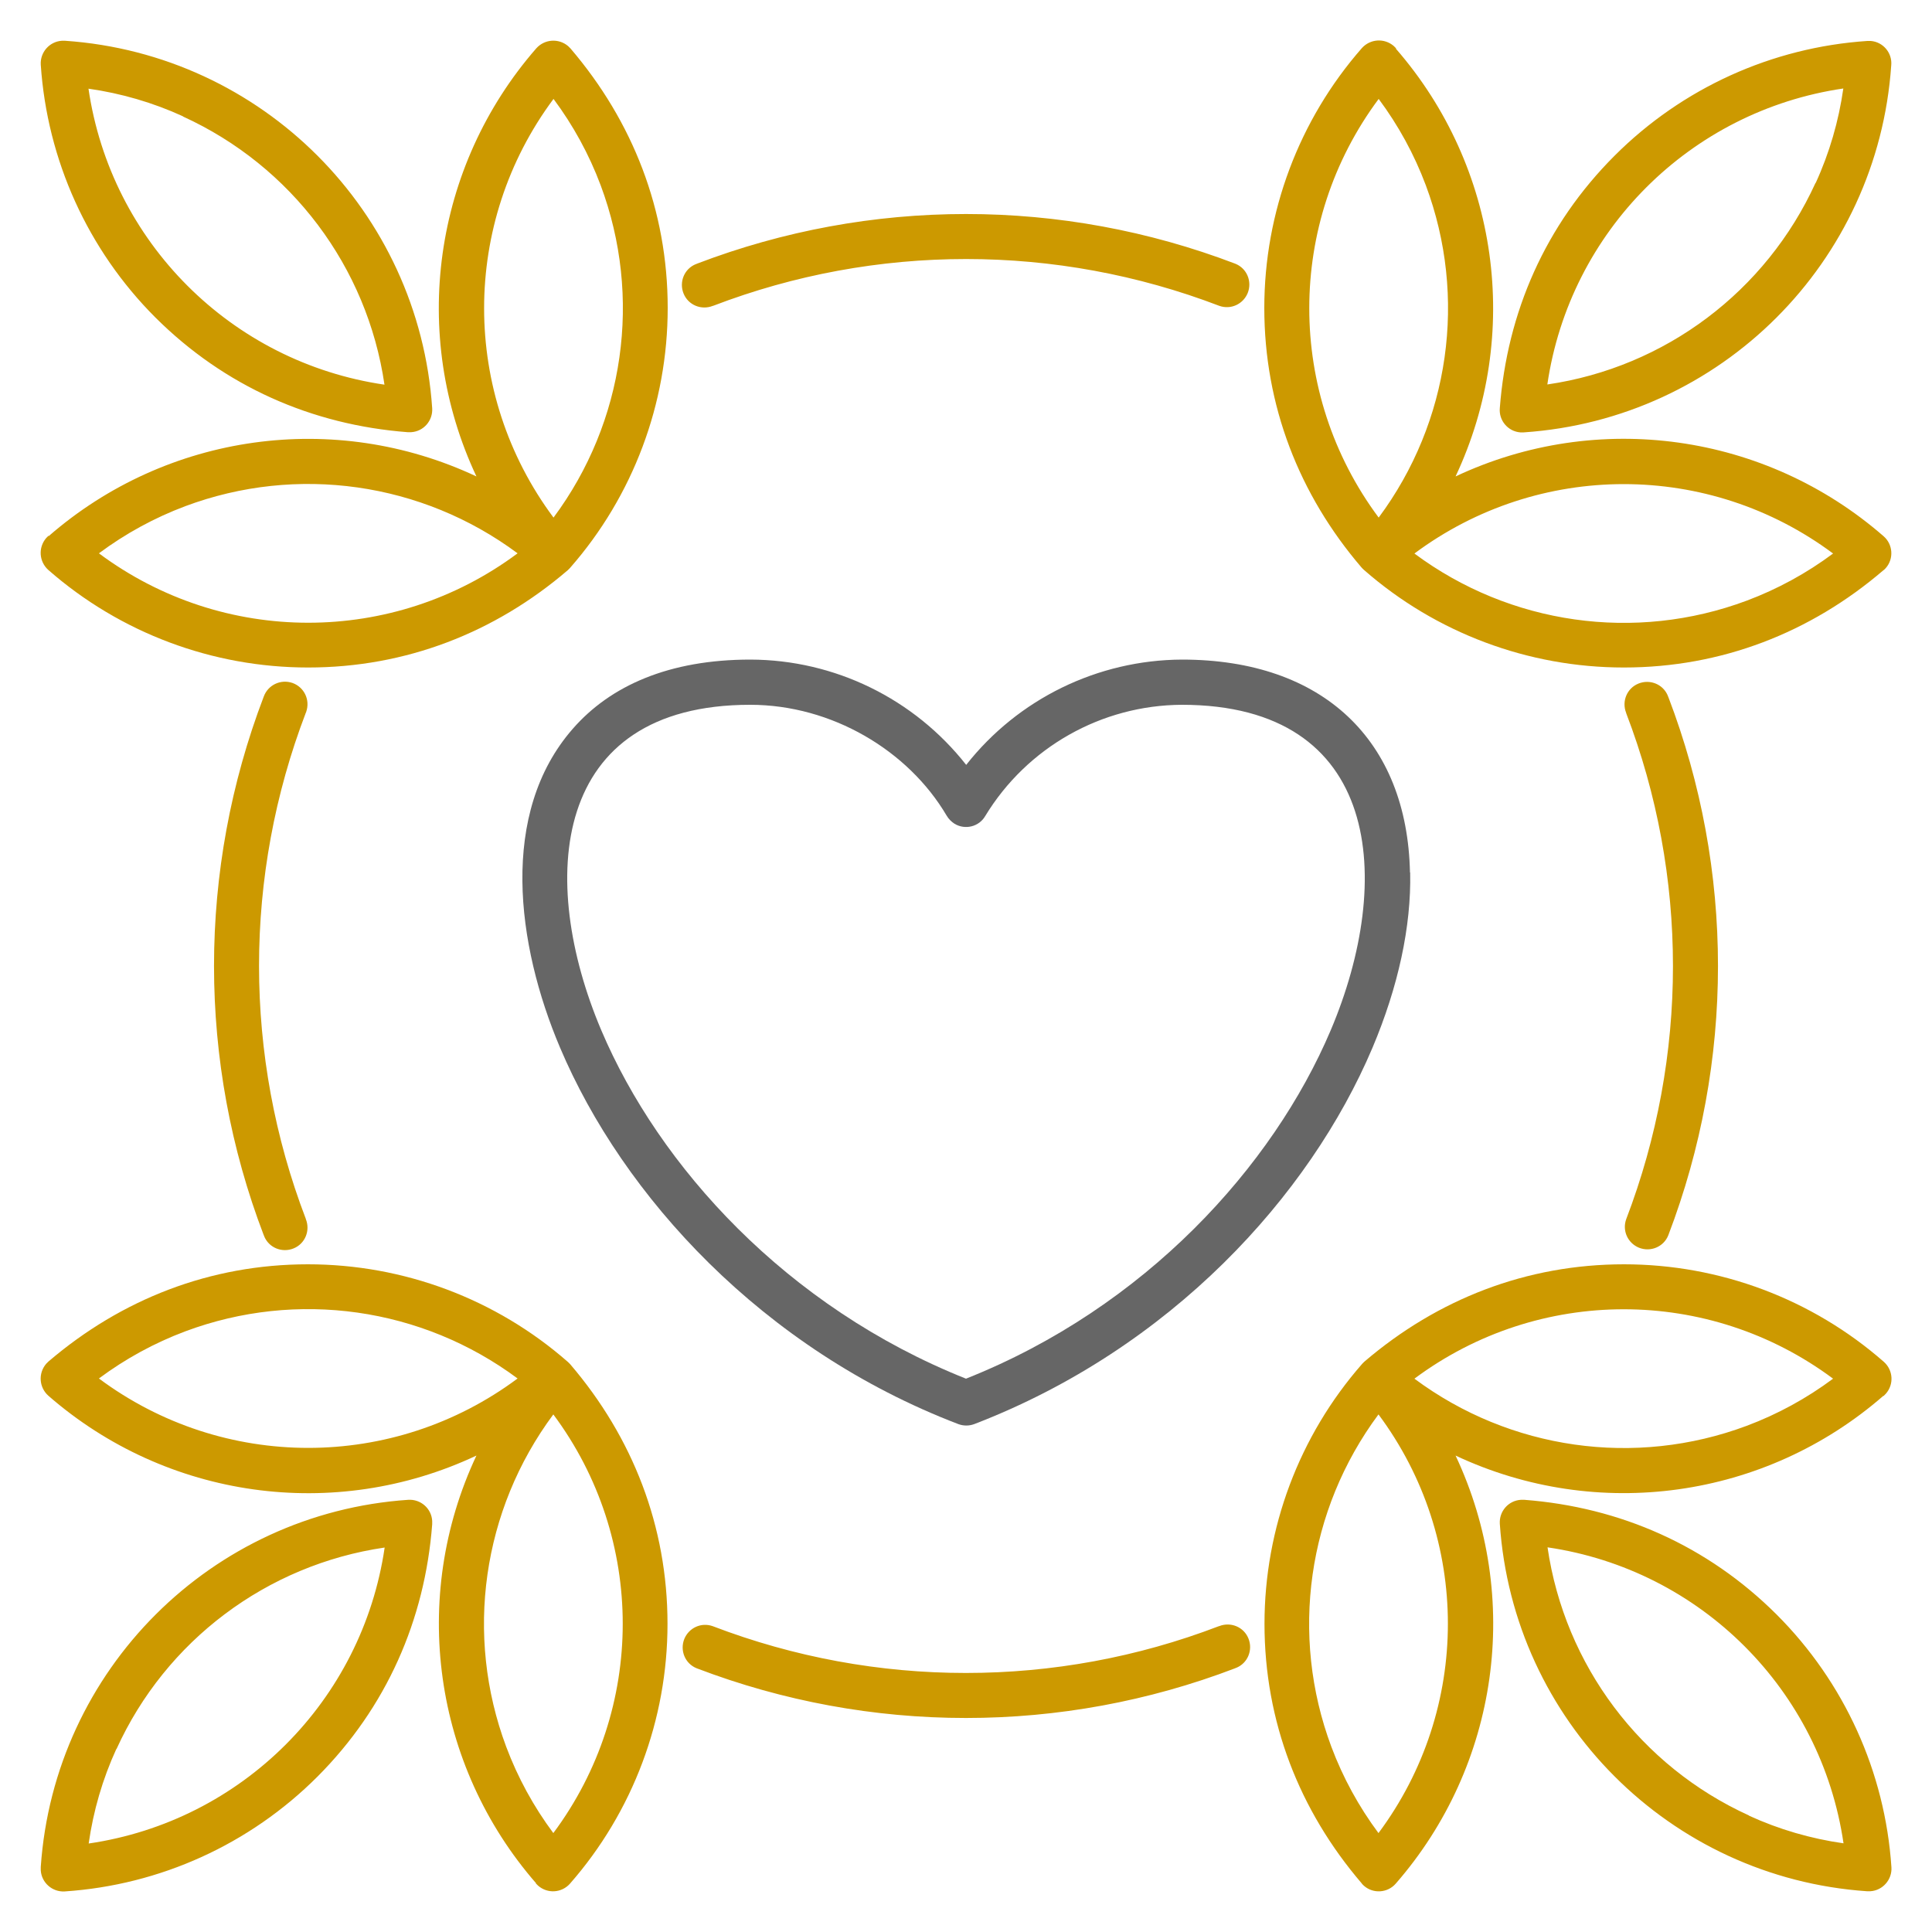
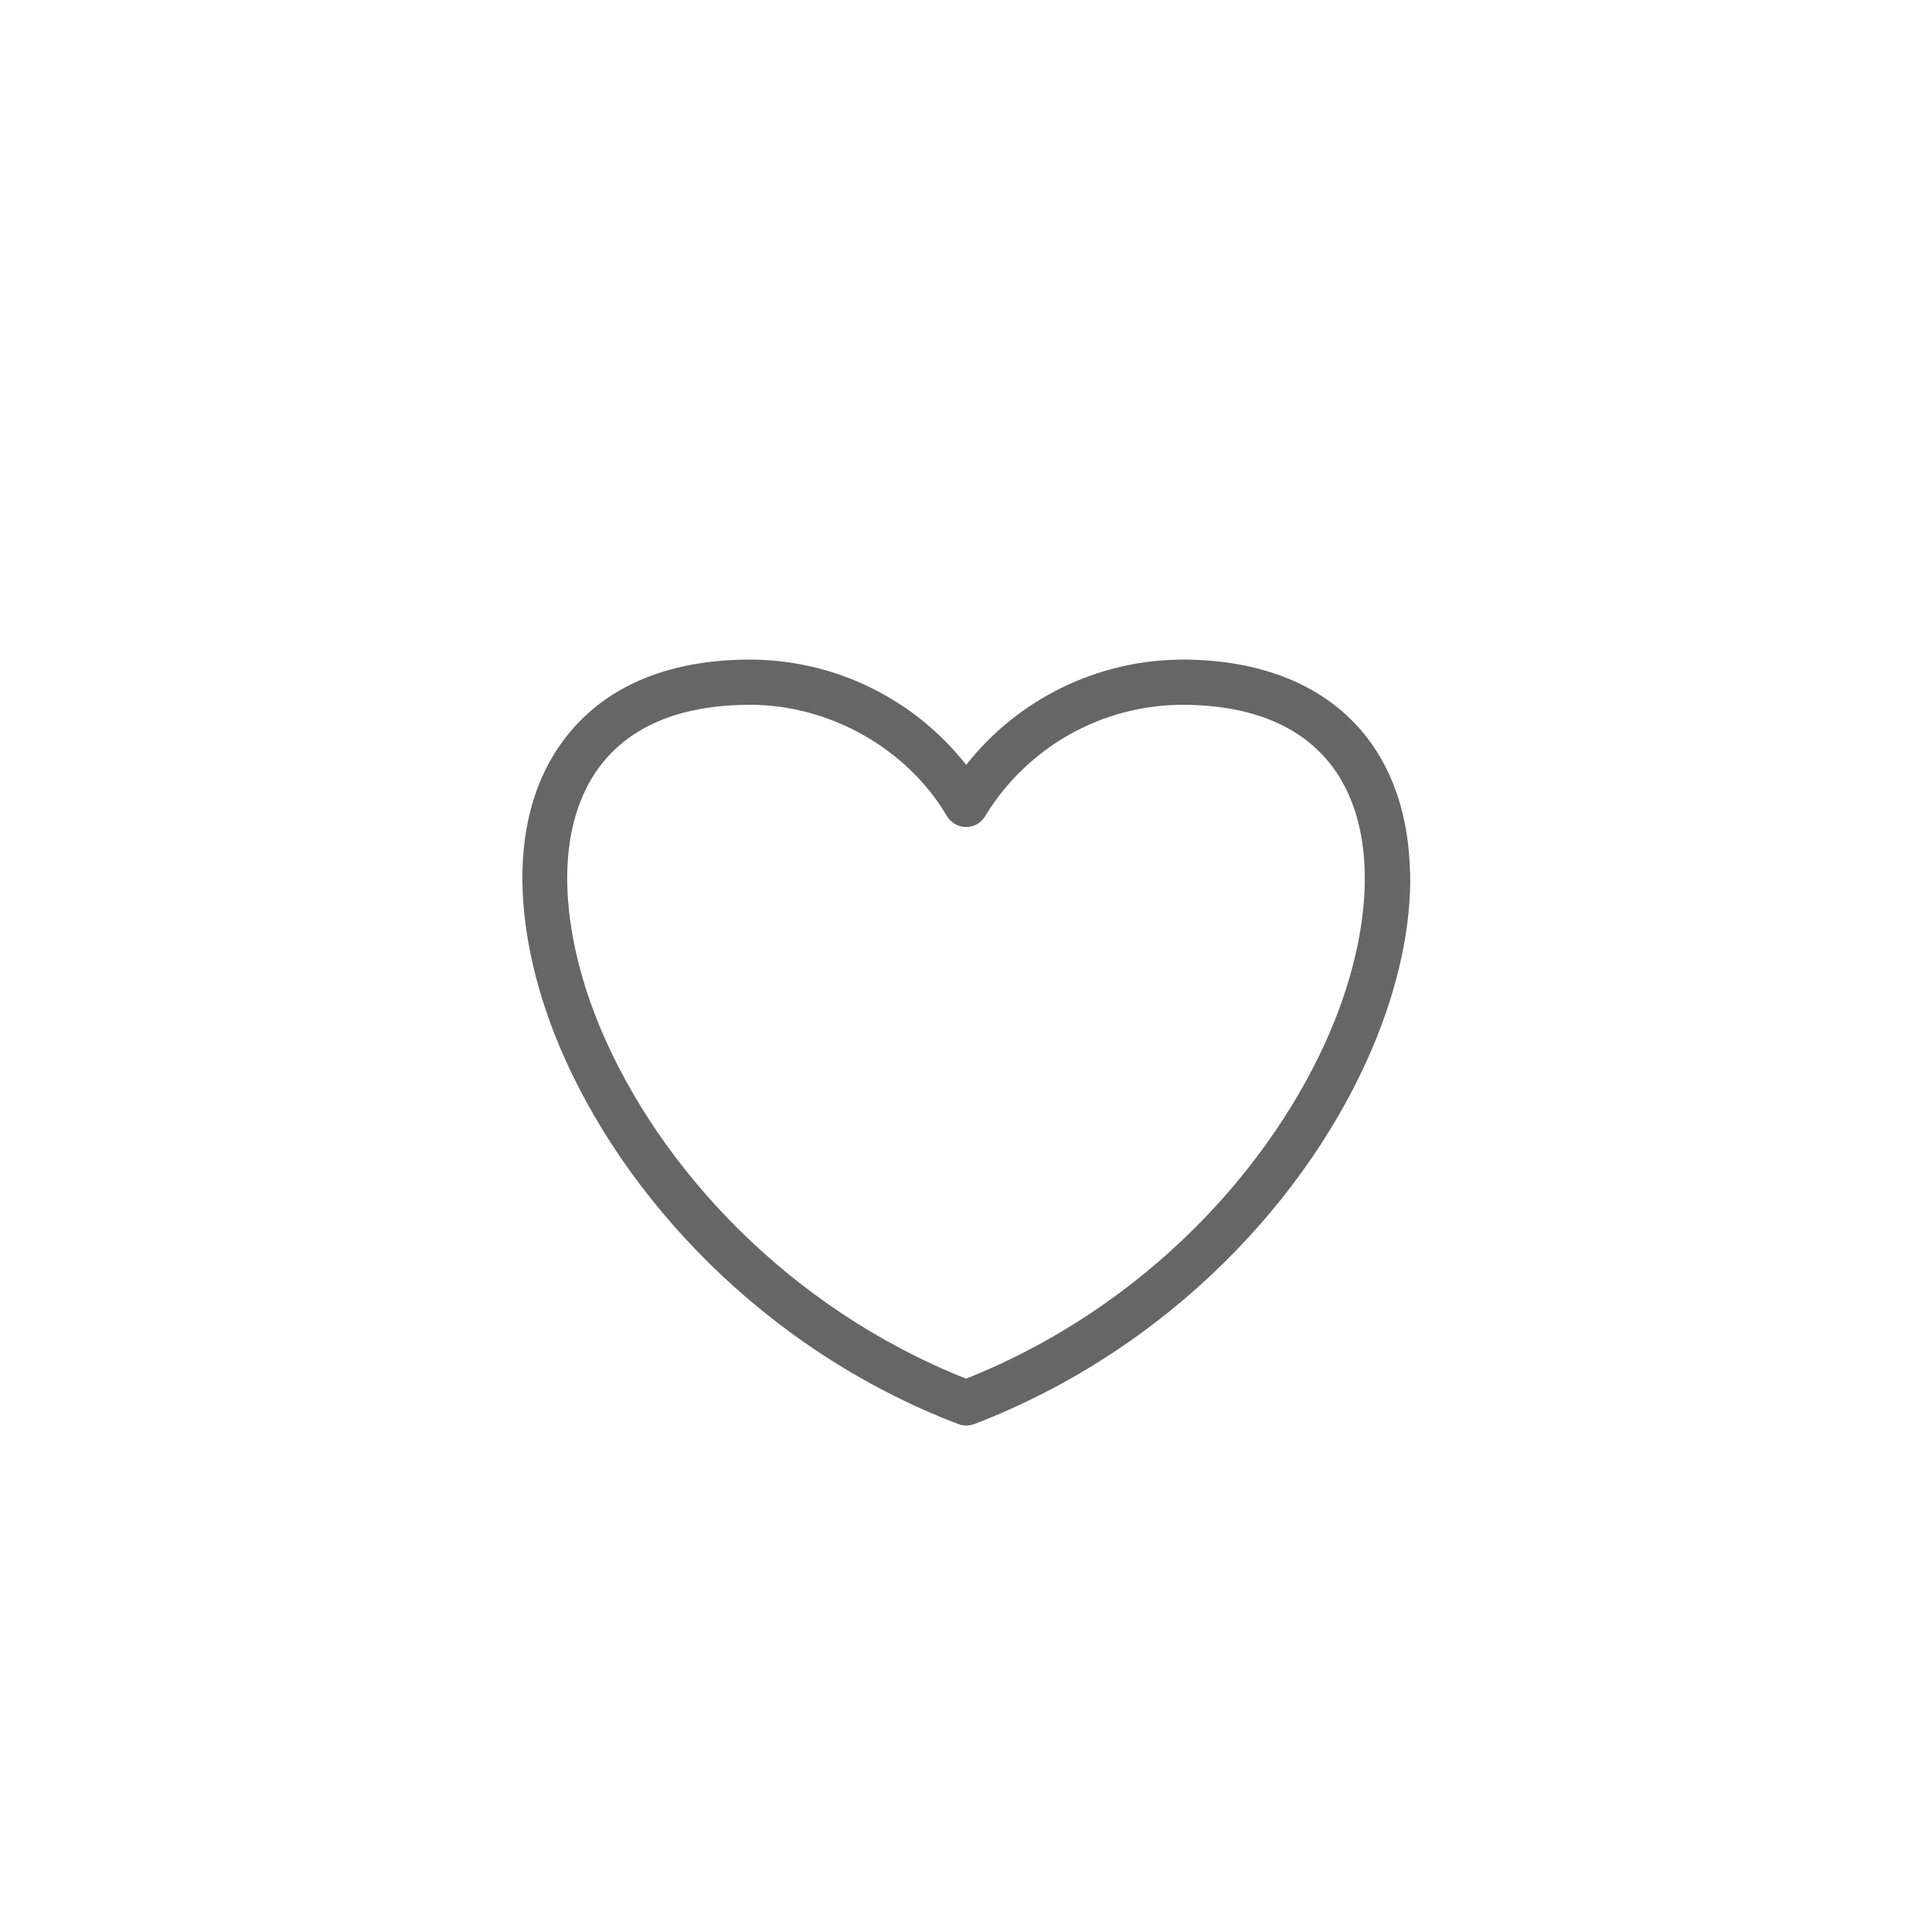
<svg xmlns="http://www.w3.org/2000/svg" id="Layer_1" data-name="Layer 1" viewBox="0 0 100 100">
  <defs>
    <style>      .cls-1 {        fill: #c90;      }      .cls-1, .cls-2 {        fill-rule: evenodd;        stroke-width: 0px;      }      .cls-2 {        fill: #666;      }    </style>
  </defs>
-   <path class="cls-1" d="M72.25,2.52c5.33,6.12,6.54,14.8,3.09,22.14,7.35-3.46,16.04-2.24,22.16,3.1.48.42.53,1.16.11,1.64-.04.04-.08.09-.13.12-3.77,3.23-8.38,5.03-13.43,5.03-4.95,0-9.73-1.79-13.45-5.05-.04-.04-.09-.08-.13-.13-3.23-3.77-5.03-8.38-5.03-13.43,0-4.95,1.79-9.73,5.05-13.45.43-.48,1.16-.53,1.65-.11.04.04.08.08.12.12h0ZM36.9,15.83c-.6.24-1.28-.04-1.52-.64-.24-.6.04-1.28.64-1.52.02,0,.03-.01.05-.02,8.97-3.43,18.89-3.43,27.87,0,.6.24.88.92.64,1.52-.24.58-.88.87-1.47.66-8.44-3.23-17.77-3.23-26.2,0ZM84.17,36.9c-.24-.6.04-1.28.64-1.52s1.28.04,1.52.64c0,.02.01.03.02.05,3.43,8.97,3.43,18.89,0,27.87-.24.6-.92.88-1.52.64-.58-.24-.87-.88-.66-1.47,3.23-8.44,3.23-17.77,0-26.2ZM63.1,84.17c.6-.24,1.28.04,1.52.64.24.6-.04,1.28-.64,1.52-.02,0-.03.01-.05.02-8.97,3.43-18.89,3.43-27.87,0-.6-.24-.88-.92-.64-1.52.24-.58.88-.87,1.47-.66,8.44,3.23,17.77,3.23,26.2,0ZM15.83,63.1c.24.6-.04,1.28-.64,1.52-.6.24-1.28-.04-1.52-.64,0-.02-.01-.03-.02-.05-3.43-8.97-3.43-18.89,0-27.87.22-.61.88-.92,1.49-.71.61.22.92.88.71,1.49,0,.02-.01.03-.02.05-3.23,8.44-3.23,17.77,0,26.2ZM96.63,97.89c-10.2-.7-18.31-8.83-19-19.02-.04-.64.44-1.2,1.09-1.24.06,0,.12,0,.18,0,4.96.38,9.48,2.37,13.06,5.94,3.5,3.5,5.61,8.14,5.94,13.08.04.64-.45,1.2-1.09,1.24-.06,0-.12,0-.18,0h0ZM90.53,93.98c1.55.71,3.2,1.19,4.89,1.43-1.16-7.93-7.39-14.16-15.32-15.32.89,6.1,4.82,11.33,10.43,13.88h0ZM97.48,72.25c-6.12,5.33-14.8,6.54-22.14,3.09,3.46,7.35,2.24,16.04-3.1,22.16-.42.48-1.16.53-1.64.11-.04-.04-.09-.08-.12-.13-3.23-3.77-5.03-8.38-5.03-13.43,0-4.95,1.79-9.73,5.05-13.45.04-.04.08-.09.13-.13,3.78-3.23,8.38-5.03,13.43-5.03,4.95,0,9.73,1.79,13.45,5.05.48.43.53,1.16.1,1.65-.04.04-.08.08-.12.12h0ZM90.41,73.8c1.6-.6,3.1-1.42,4.47-2.44-6.43-4.79-15.24-4.79-21.67,0,4.95,3.68,11.42,4.6,17.2,2.44h0ZM68.91,90.41c-2.16-5.78-1.24-12.25,2.44-17.2,4.79,6.43,4.79,15.24,0,21.67-1.02-1.37-1.84-2.87-2.44-4.47h0ZM2.11,96.63c.7-10.2,8.83-18.31,19.02-19,.64-.04,1.2.44,1.24,1.09,0,.06,0,.12,0,.18-.38,4.96-2.37,9.48-5.94,13.06-3.5,3.5-8.14,5.61-13.08,5.94-.64.04-1.2-.45-1.24-1.09,0-.06,0-.12,0-.18h0ZM6.02,90.53c-.71,1.55-1.19,3.2-1.43,4.89,7.93-1.16,14.16-7.39,15.32-15.32-6.1.89-11.33,4.82-13.88,10.43h0ZM27.75,97.48c-5.33-6.12-6.54-14.8-3.09-22.14-7.35,3.46-16.04,2.24-22.16-3.1-.48-.43-.53-1.16-.11-1.65.04-.04.08-.08.12-.12,3.78-3.23,8.38-5.03,13.43-5.03,4.95,0,9.73,1.79,13.45,5.05.04.04.09.08.13.13,3.23,3.78,5.03,8.38,5.03,13.43,0,4.95-1.79,9.73-5.05,13.45-.43.48-1.16.53-1.65.1-.04-.04-.08-.08-.12-.12h0ZM26.2,90.41c-2.16-5.78-1.24-12.25,2.44-17.2,4.79,6.43,4.79,15.24,0,21.67-1.02-1.37-1.84-2.87-2.44-4.47h0ZM9.59,68.91c5.78-2.16,12.25-1.24,17.2,2.44-6.43,4.79-15.24,4.79-21.67,0,1.37-1.02,2.87-1.84,4.47-2.44h0ZM3.37,2.11c10.2.7,18.31,8.83,19,19.02.04.64-.44,1.2-1.09,1.24-.06,0-.12,0-.18,0-4.96-.38-9.48-2.37-13.06-5.94C4.55,12.94,2.44,8.29,2.11,3.35c-.04-.64.45-1.2,1.09-1.24.06,0,.12,0,.18,0h0ZM9.47,6.02c-1.55-.71-3.2-1.19-4.89-1.43,1.16,7.93,7.39,14.16,15.32,15.32-.89-6.1-4.82-11.32-10.43-13.88h0ZM2.52,27.75c6.12-5.33,14.8-6.54,22.14-3.09-3.46-7.35-2.24-16.04,3.1-22.16.43-.48,1.16-.53,1.65-.11.04.04.08.08.12.12,3.23,3.78,5.03,8.38,5.03,13.43,0,4.95-1.79,9.73-5.05,13.45-.04.04-.08.09-.13.13-3.77,3.23-8.38,5.03-13.43,5.03-4.95,0-9.73-1.79-13.45-5.05-.48-.43-.53-1.16-.11-1.65.04-.04.08-.08.12-.12h0ZM9.59,26.2c-1.6.6-3.1,1.42-4.47,2.44,6.43,4.79,15.24,4.79,21.67,0-4.95-3.68-11.42-4.6-17.2-2.44h0ZM31.09,9.59c-.6-1.6-1.42-3.1-2.44-4.47-4.79,6.43-4.79,15.24,0,21.67,3.68-4.95,4.6-11.42,2.44-17.2h0ZM97.89,3.38c.06-.64-.42-1.21-1.06-1.26-.06,0-.12,0-.18,0-4.94.33-9.58,2.44-13.08,5.94-3.58,3.58-5.56,8.1-5.94,13.06-.06.64.42,1.21,1.06,1.26.06,0,.12,0,.18,0,10.2-.69,18.32-8.8,19.02-19h0ZM93.98,9.47c.71-1.55,1.19-3.2,1.43-4.89-7.93,1.16-14.16,7.39-15.32,15.32,6.1-.89,11.32-4.82,13.88-10.43h0ZM73.8,9.59c-.6-1.6-1.42-3.1-2.44-4.47-4.79,6.43-4.79,15.24,0,21.67,3.68-4.95,4.6-11.42,2.44-17.2h0ZM90.41,31.09c1.6-.6,3.1-1.42,4.47-2.44-6.43-4.79-15.24-4.79-21.67,0,4.95,3.68,11.42,4.6,17.2,2.44h0Z" />
  <path class="cls-2" d="M72.98,45.16c-.14-6.83-4.49-11.02-11.8-11.02-4.36.02-8.48,2.03-11.17,5.45-2.7-3.43-6.81-5.44-11.17-5.45-4.21,0-7.25,1.35-9.2,3.59-3.8,4.35-2.92,11.15-.65,16.5,3.25,7.67,10.47,15.6,20.61,19.48.27.1.56.1.83,0,10.16-3.91,17.35-11.79,20.61-19.48,1.33-3.15,2.01-6.27,1.95-9.07ZM68.88,53.32c-2.99,7.05-9.59,14.35-18.88,18.04h0c-9.29-3.7-15.89-10.99-18.88-18.04-3.29-7.77-2.63-16.84,7.71-16.84,4.22,0,8.18,2.36,10.17,5.74.1.17.24.31.41.42.55.33,1.27.15,1.59-.41,2.16-3.55,6.01-5.73,10.17-5.75,10.34,0,11,9.07,7.71,16.84Z" />
</svg>